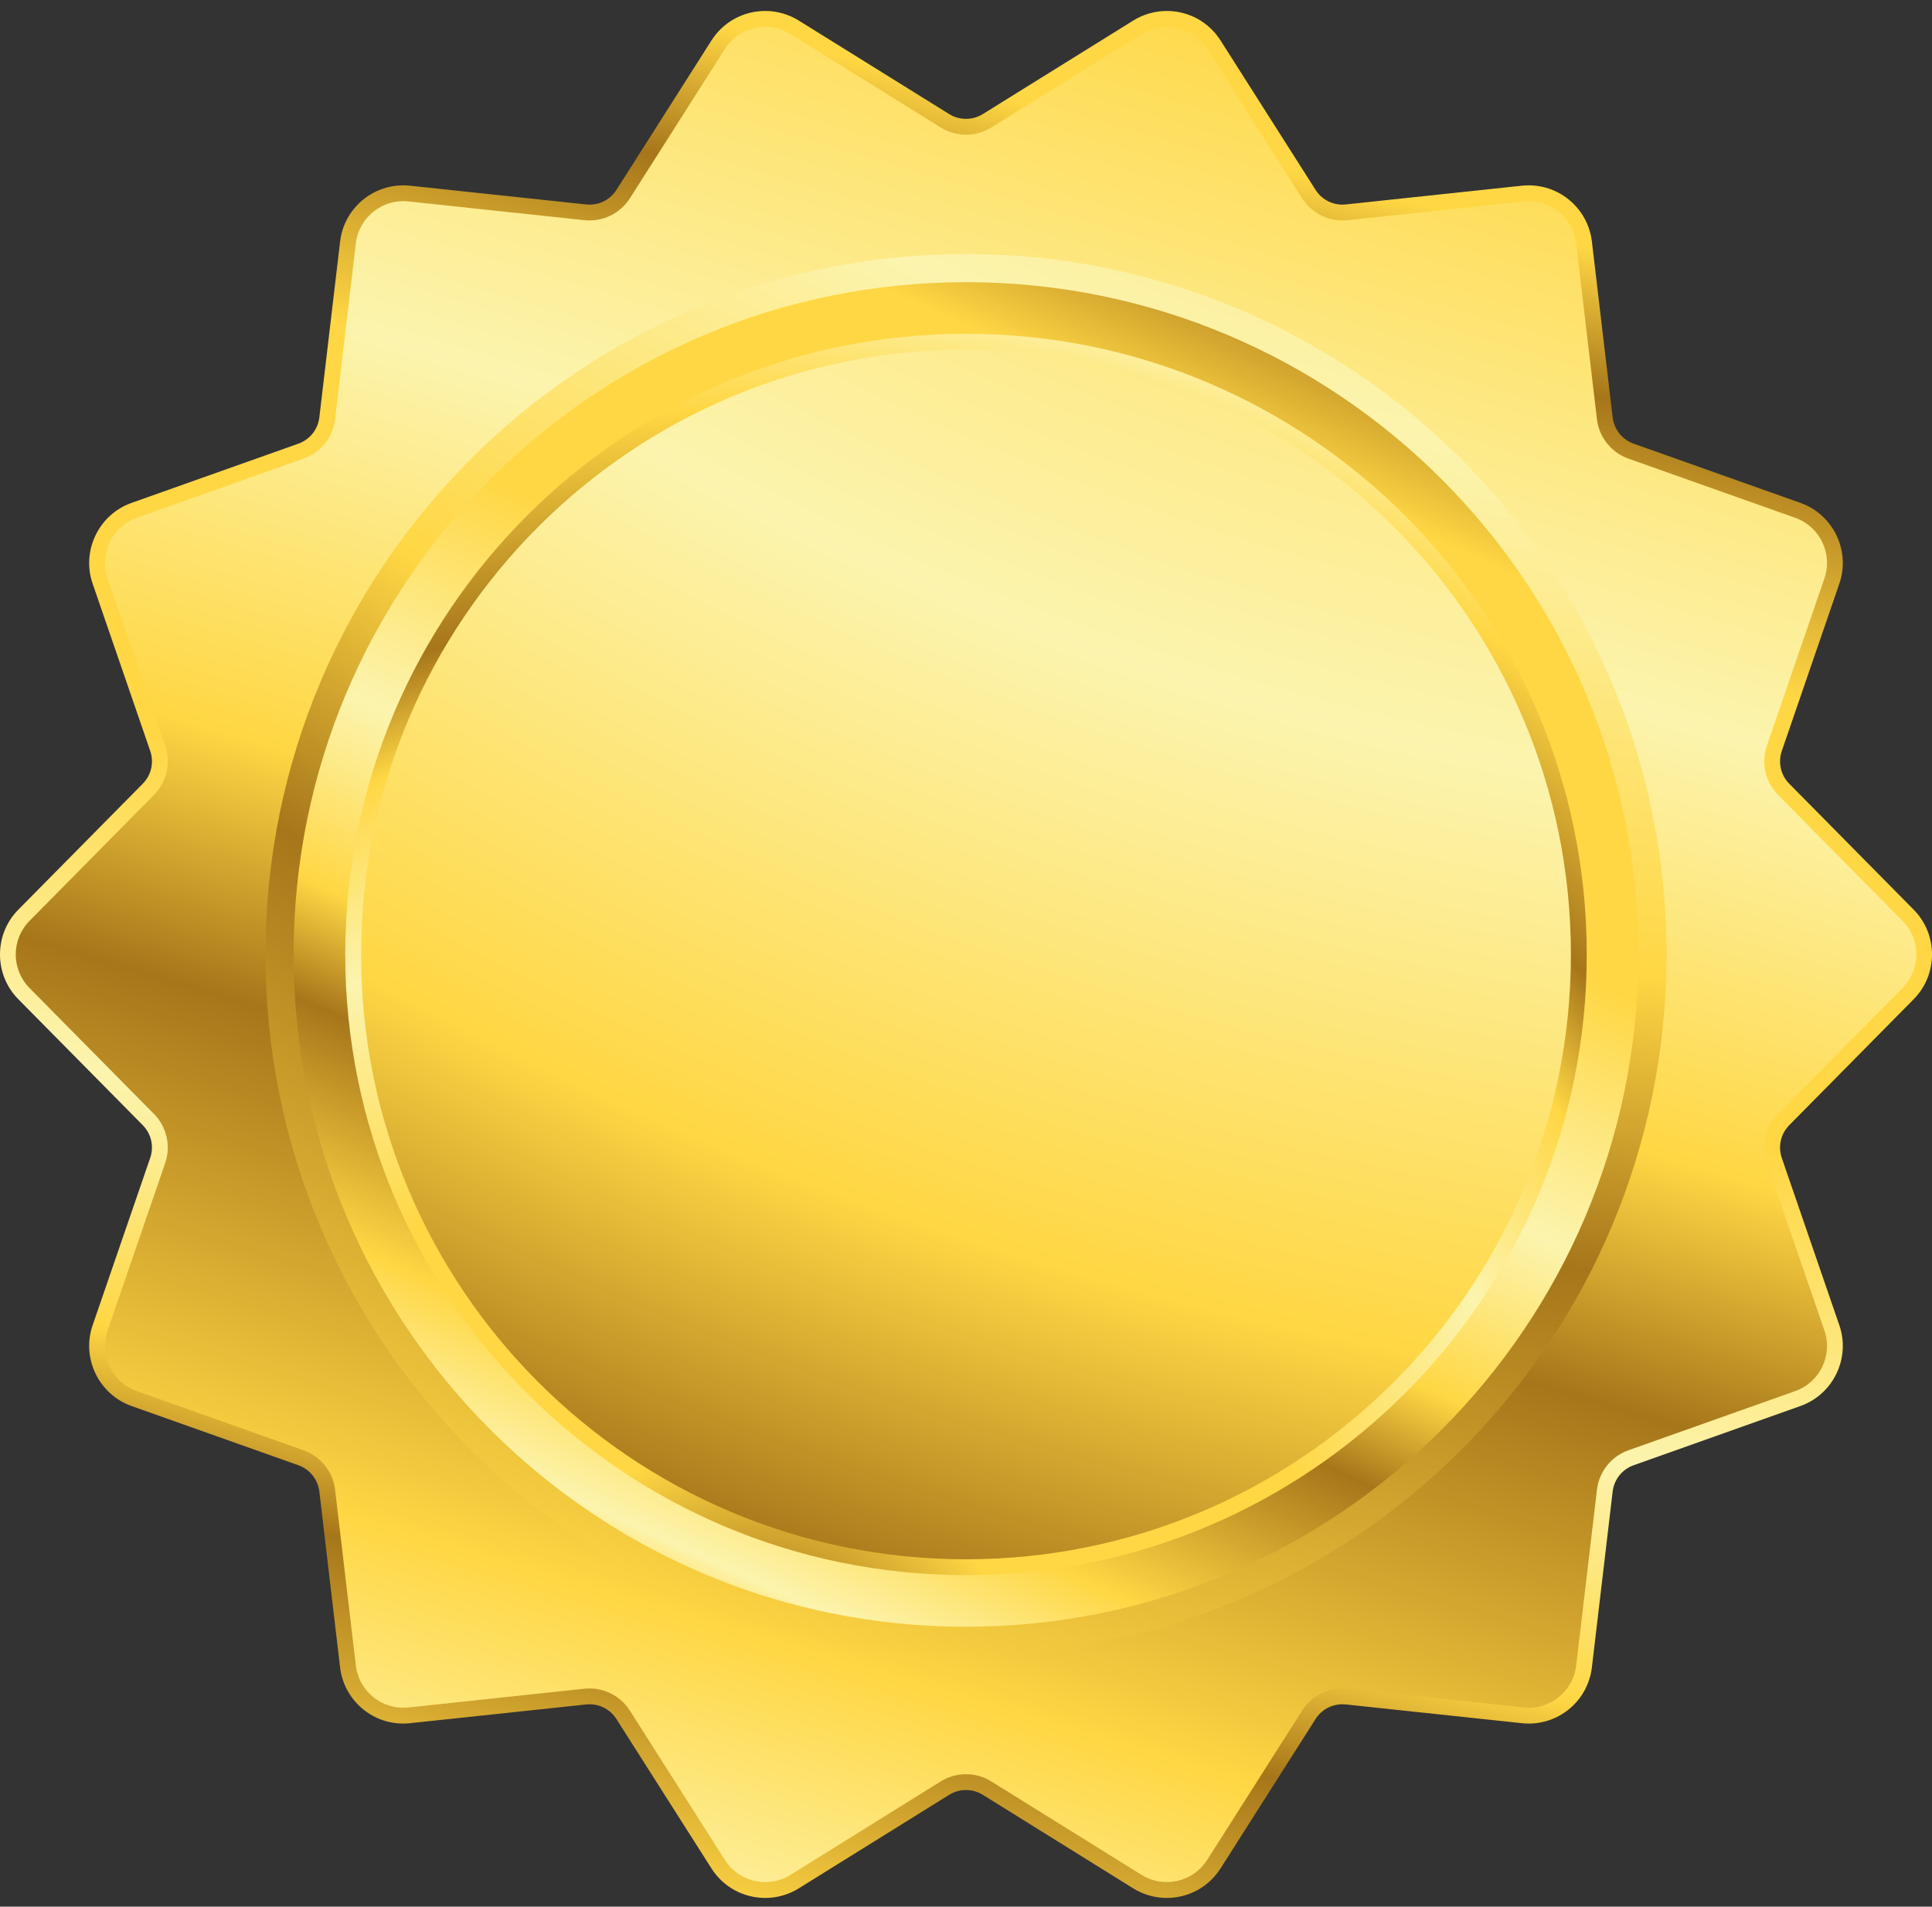
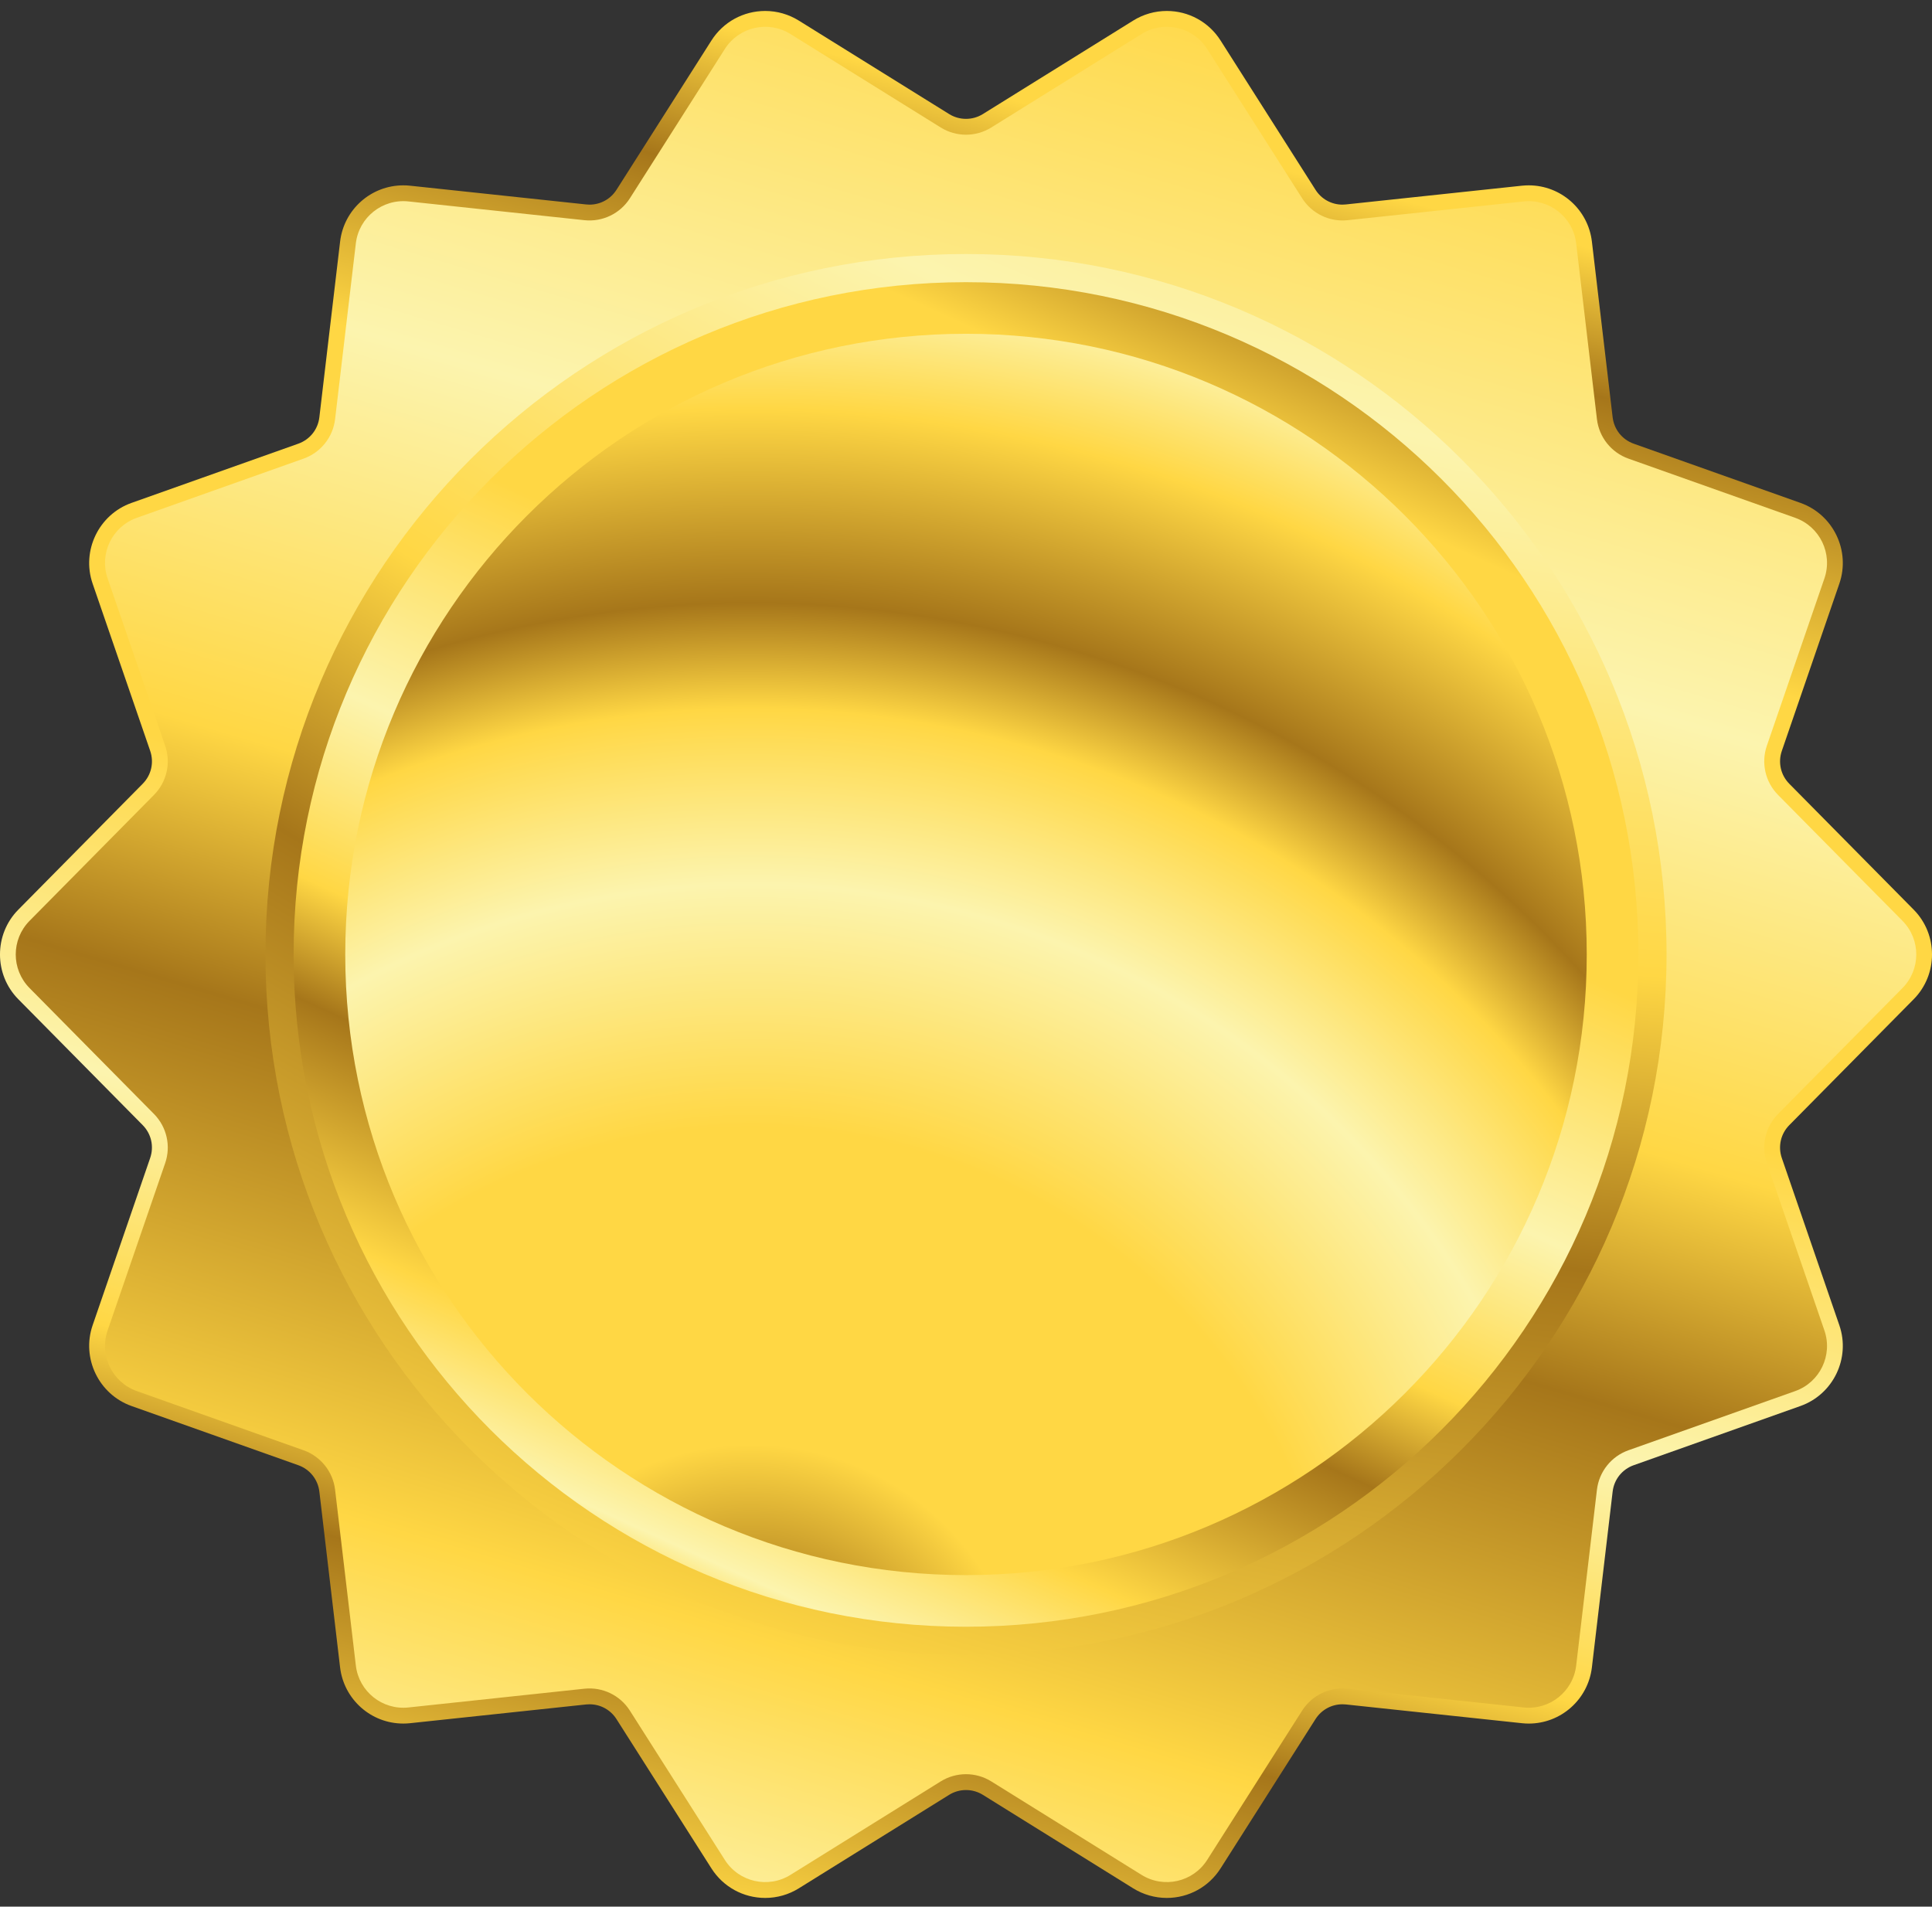
<svg xmlns="http://www.w3.org/2000/svg" width="77" height="76" viewBox="0 0 77 76" fill="none">
  <rect x="0" y="0" width="77" height="76" fill="#333333" stroke="none" />
  <path d="M46.502 75.653C46.029 75.653 45.566 75.52 45.163 75.27L39.173 71.544C38.971 71.418 38.738 71.352 38.5 71.352C38.262 71.352 38.029 71.418 37.827 71.544L31.837 75.27C31.434 75.521 30.971 75.653 30.498 75.653C29.625 75.653 28.824 75.213 28.355 74.477L24.57 68.525C24.335 68.155 23.933 67.934 23.495 67.934C23.45 67.934 23.404 67.936 23.359 67.941L16.343 68.688C16.252 68.698 16.162 68.702 16.073 68.702C14.788 68.703 13.706 67.74 13.554 66.463L12.728 59.456C12.67 58.971 12.348 58.568 11.888 58.404L5.242 56.045C3.936 55.581 3.241 54.138 3.691 52.828L5.985 46.159C6.144 45.697 6.03 45.195 5.687 44.848L0.728 39.828C-0.243 38.845 -0.243 37.245 0.728 36.262L5.687 31.242C6.03 30.895 6.145 30.393 5.986 29.931L3.691 23.262C3.241 21.952 3.936 20.509 5.242 20.046L11.888 17.686C12.349 17.522 12.671 17.119 12.728 16.634L13.555 9.628C13.706 8.351 14.788 7.388 16.073 7.388C16.162 7.388 16.252 7.392 16.344 7.402L23.359 8.149C23.404 8.154 23.45 8.157 23.494 8.157C23.933 8.157 24.335 7.936 24.571 7.565L28.355 1.613C28.824 0.877 29.625 0.437 30.498 0.437C30.971 0.437 31.434 0.57 31.837 0.821L37.827 4.546C38.029 4.672 38.262 4.738 38.5 4.738C38.738 4.738 38.971 4.672 39.173 4.546L45.163 0.821C45.566 0.57 46.029 0.437 46.502 0.437C47.375 0.437 48.176 0.877 48.645 1.613L52.43 7.566C52.665 7.936 53.067 8.157 53.505 8.157C53.55 8.157 53.596 8.154 53.641 8.149L60.657 7.402C60.748 7.393 60.838 7.388 60.928 7.388C62.212 7.388 63.294 8.351 63.445 9.628L64.272 16.634C64.33 17.119 64.652 17.523 65.112 17.686L71.758 20.046C73.064 20.509 73.759 21.952 73.308 23.262L71.015 29.931C70.856 30.393 70.97 30.895 71.313 31.242L76.272 36.262C77.243 37.245 77.243 38.845 76.272 39.828L71.313 44.848C70.97 45.195 70.856 45.697 71.014 46.159L73.308 52.828C73.759 54.138 73.064 55.581 71.758 56.044L65.112 58.404C64.651 58.568 64.329 58.971 64.272 59.456L63.445 66.463C63.294 67.74 62.212 68.703 60.928 68.703C60.838 68.703 60.748 68.698 60.656 68.688L53.641 67.941C53.596 67.936 53.55 67.934 53.505 67.934C53.067 67.934 52.665 68.155 52.429 68.525L48.645 74.477C48.176 75.213 47.375 75.653 46.502 75.653Z" fill="url(#paint0_linear_1336_3614)" />
  <path d="M75.823 39.385L70.864 44.404C70.355 44.92 70.182 45.679 70.418 46.364L72.712 53.033C73.052 54.022 72.532 55.1 71.547 55.45L64.901 57.809C64.218 58.052 63.731 58.662 63.646 59.383L62.819 66.389C62.697 67.426 61.762 68.171 60.724 68.061L53.708 67.314C52.988 67.237 52.286 67.575 51.897 68.186L48.112 74.138C47.551 75.02 46.385 75.286 45.497 74.734L39.507 71.008C38.891 70.625 38.11 70.625 37.493 71.008L31.504 74.734C30.616 75.286 29.449 75.02 28.889 74.138L25.103 68.186C24.715 67.575 24.013 67.237 23.293 67.313L16.277 68.061C15.238 68.171 14.304 67.426 14.182 66.388L13.355 59.382C13.27 58.662 12.783 58.052 12.1 57.809L5.454 55.45C4.468 55.1 3.949 54.022 4.289 53.033L6.583 46.364C6.819 45.679 6.646 44.92 6.137 44.404L1.178 39.385C0.444 38.642 0.444 37.448 1.178 36.705L6.137 31.686C6.646 31.171 6.819 30.411 6.583 29.726L4.289 23.057C3.949 22.068 4.468 20.99 5.454 20.64L12.1 18.281C12.783 18.038 13.27 17.428 13.355 16.708L14.182 9.701C14.304 8.664 15.239 7.919 16.277 8.029L23.293 8.777C24.013 8.853 24.715 8.515 25.104 7.904L28.889 1.952C29.449 1.07 30.616 0.804 31.504 1.356L37.493 5.082C38.11 5.465 38.891 5.465 39.507 5.082L45.497 1.356C46.385 0.804 47.551 1.07 48.112 1.952L51.898 7.904C52.286 8.515 52.988 8.853 53.708 8.777L60.724 8.03C61.763 7.919 62.697 8.665 62.819 9.702L63.646 16.708C63.731 17.428 64.218 18.038 64.901 18.281L71.547 20.64C72.532 20.99 73.052 22.068 72.712 23.057L70.418 29.726C70.182 30.411 70.355 31.171 70.864 31.686L75.823 36.705C76.557 37.448 76.557 38.642 75.823 39.385Z" fill="url(#paint1_linear_1336_3614)" />
  <path d="M38.5 65.965C53.92 65.965 66.42 53.465 66.42 38.045C66.42 22.625 53.92 10.125 38.5 10.125C23.08 10.125 10.58 22.625 10.58 38.045C10.58 53.465 23.08 65.965 38.5 65.965Z" fill="url(#paint2_radial_1336_3614)" />
  <path d="M38.5 64.843C53.3 64.843 65.298 52.845 65.298 38.045C65.298 23.245 53.3 11.248 38.5 11.248C23.7 11.248 11.702 23.245 11.702 38.045C11.702 52.845 23.7 64.843 38.5 64.843Z" fill="url(#paint3_linear_1336_3614)" />
  <path d="M38.5 62.785C52.163 62.785 63.24 51.709 63.24 38.045C63.24 24.382 52.163 13.305 38.5 13.305C24.837 13.305 13.76 24.382 13.76 38.045C13.76 51.709 24.837 62.785 38.5 62.785Z" fill="url(#paint4_radial_1336_3614)" />
-   <path d="M38.5 62.154C51.815 62.154 62.609 51.36 62.609 38.045C62.609 24.73 51.815 13.936 38.5 13.936C25.185 13.936 14.391 24.73 14.391 38.045C14.391 51.36 25.185 62.154 38.5 62.154Z" fill="url(#paint5_radial_1336_3614)" />
  <defs>
    <linearGradient id="paint0_linear_1336_3614" x1="46.815" y1="5.636" x2="26.203" y2="85.978" gradientUnits="userSpaceOnUse">
      <stop stop-color="#FFD744" />
      <stop offset="0.068" stop-color="#A6761A" />
      <stop offset="0.185" stop-color="#FFD744" />
      <stop offset="0.398" stop-color="#FFD744" />
      <stop offset="0.561" stop-color="#FCF4AE" />
      <stop offset="0.679" stop-color="#FFD744" />
      <stop offset="0.75" stop-color="#A6761A" />
      <stop offset="0.88" stop-color="#FFD744" />
      <stop offset="0.967" stop-color="#FCF4AE" />
      <stop offset="1" stop-color="#FFD744" />
    </linearGradient>
    <linearGradient id="paint1_linear_1336_3614" x1="65.96" y1="-54.918" x2="25.578" y2="81.791" gradientUnits="userSpaceOnUse">
      <stop stop-color="#FFD744" />
      <stop offset="0.068" stop-color="#A6761A" />
      <stop offset="0.185" stop-color="#FFD744" />
      <stop offset="0.398" stop-color="#FFD744" />
      <stop offset="0.561" stop-color="#FCF4AE" />
      <stop offset="0.679" stop-color="#FFD744" />
      <stop offset="0.75" stop-color="#A6761A" />
      <stop offset="0.88" stop-color="#FFD744" />
      <stop offset="0.967" stop-color="#FCF4AE" />
      <stop offset="1" stop-color="#FFD744" />
    </linearGradient>
    <radialGradient id="paint2_radial_1336_3614" cx="0" cy="0" r="1" gradientUnits="userSpaceOnUse" gradientTransform="translate(78.206 -79.388) scale(175.032 175.033)">
      <stop stop-color="#FFD744" />
      <stop offset="0.068" stop-color="#A6761A" />
      <stop offset="0.185" stop-color="#FFD744" />
      <stop offset="0.398" stop-color="#FFD744" />
      <stop offset="0.561" stop-color="#FCF4AE" />
      <stop offset="0.679" stop-color="#FFD744" />
      <stop offset="0.75" stop-color="#A6761A" />
      <stop offset="0.88" stop-color="#FFD744" />
      <stop offset="0.967" stop-color="#FCF4AE" />
      <stop offset="1" stop-color="#FFD744" />
    </radialGradient>
    <linearGradient id="paint3_linear_1336_3614" x1="52.77" y1="6.733" x2="26.768" y2="63.789" gradientUnits="userSpaceOnUse">
      <stop stop-color="#FFD744" />
      <stop offset="0.068" stop-color="#A6761A" />
      <stop offset="0.185" stop-color="#FFD744" />
      <stop offset="0.398" stop-color="#FFD744" />
      <stop offset="0.561" stop-color="#FCF4AE" />
      <stop offset="0.679" stop-color="#FFD744" />
      <stop offset="0.75" stop-color="#A6761A" />
      <stop offset="0.88" stop-color="#FFD744" />
      <stop offset="0.967" stop-color="#FCF4AE" />
      <stop offset="1" stop-color="#FFD744" />
    </linearGradient>
    <radialGradient id="paint4_radial_1336_3614" cx="0" cy="0" r="1" gradientUnits="userSpaceOnUse" gradientTransform="translate(29.824 68.963) scale(60.15 60.15)">
      <stop stop-color="#FFD744" />
      <stop offset="0.068" stop-color="#A6761A" />
      <stop offset="0.185" stop-color="#FFD744" />
      <stop offset="0.398" stop-color="#FFD744" />
      <stop offset="0.561" stop-color="#FCF4AE" />
      <stop offset="0.679" stop-color="#FFD744" />
      <stop offset="0.75" stop-color="#A6761A" />
      <stop offset="0.88" stop-color="#FFD744" />
      <stop offset="0.967" stop-color="#FCF4AE" />
      <stop offset="1" stop-color="#FFD744" />
    </radialGradient>
    <radialGradient id="paint5_radial_1336_3614" cx="0" cy="0" r="1" gradientUnits="userSpaceOnUse" gradientTransform="translate(81.388 -81.087) scale(202.219 202.219)">
      <stop stop-color="#FFD744" />
      <stop offset="0.068" stop-color="#A6761A" />
      <stop offset="0.185" stop-color="#FFD744" />
      <stop offset="0.398" stop-color="#FFD744" />
      <stop offset="0.561" stop-color="#FCF4AE" />
      <stop offset="0.679" stop-color="#FFD744" />
      <stop offset="0.75" stop-color="#A6761A" />
      <stop offset="0.88" stop-color="#FFD744" />
      <stop offset="0.967" stop-color="#FCF4AE" />
      <stop offset="1" stop-color="#FFD744" />
    </radialGradient>
  </defs>
</svg>